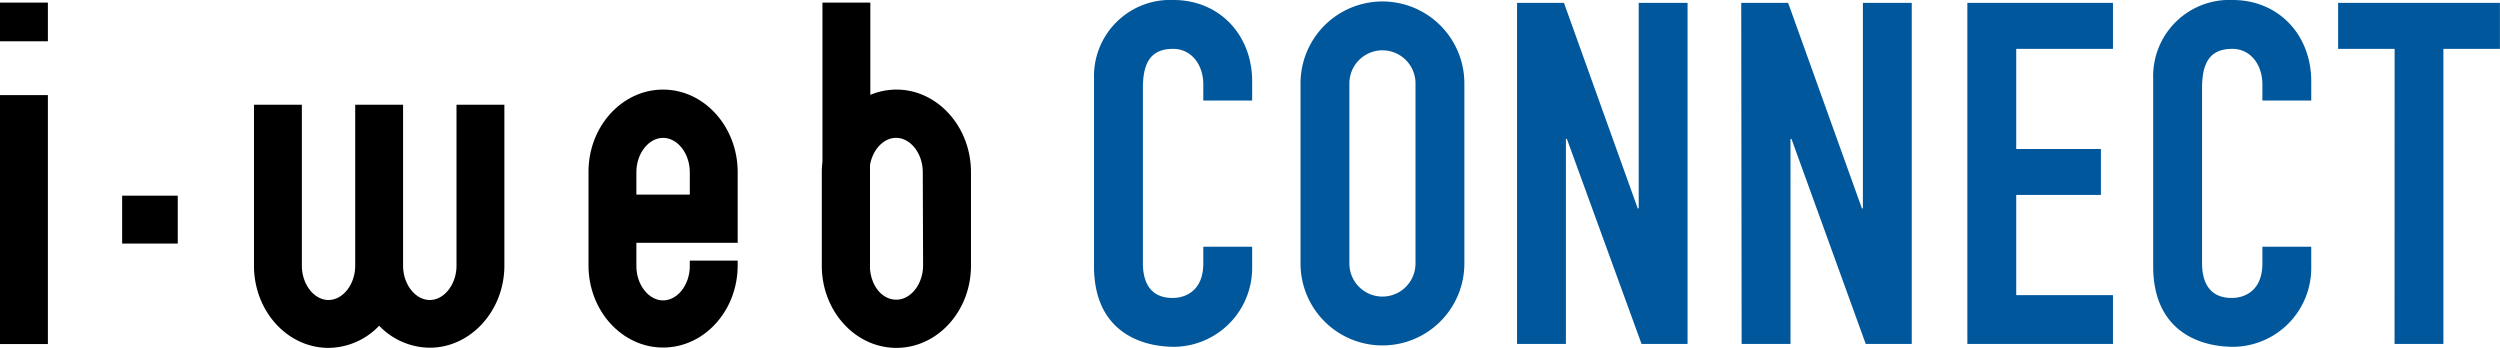
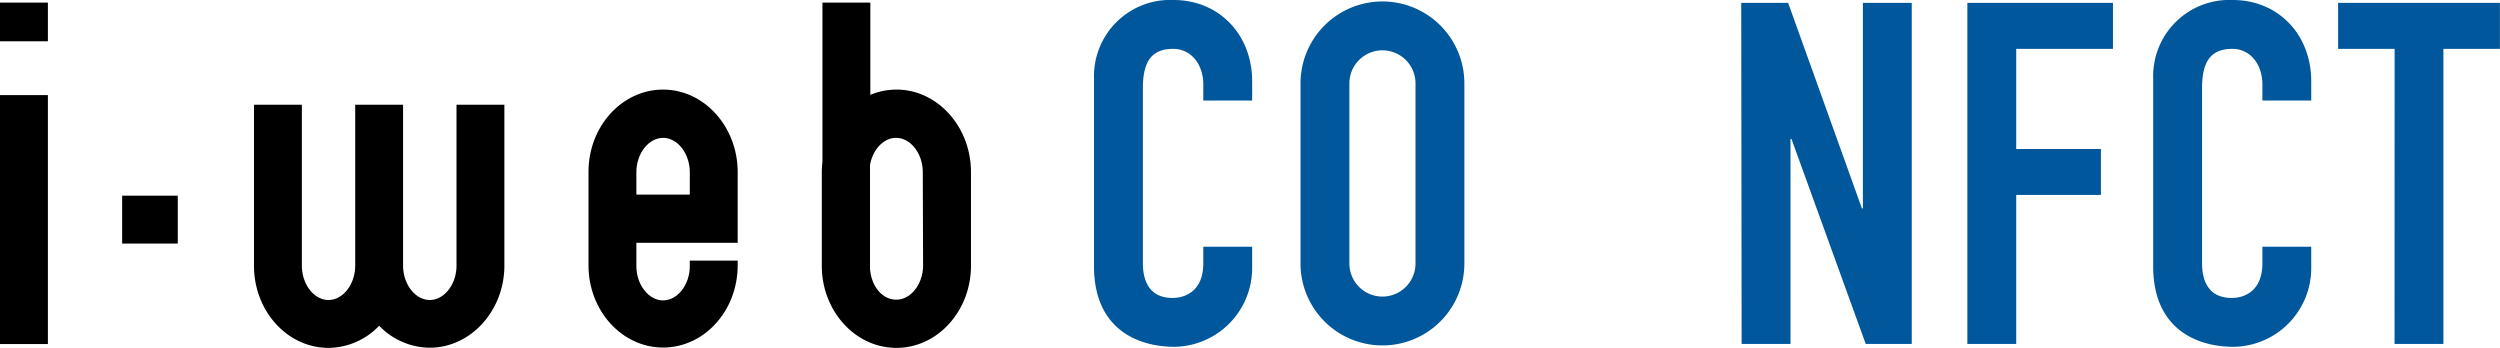
<svg xmlns="http://www.w3.org/2000/svg" viewBox="0 0 307.01 42.72">
  <defs>
    <style>.cls-1{fill:#00579b;}</style>
  </defs>
  <g id="レイヤー_2" data-name="レイヤー 2">
    <g id="design">
      <path class="cls-1" d="M153.77,32.89a9.68,9.68,0,0,1-9.53,9.7c-4.59,0-9.89-2.23-9.89-9.88V9.65A9.36,9.36,0,0,1,144.12,0c5.53,0,9.65,4.18,9.65,10v2.35h-6v-2C147.77,8,146.35,6,144.06,6c-3,0-3.71,2.06-3.71,4.88V32.3c0,2.41.94,4.29,3.65,4.29,1.65,0,3.77-.94,3.77-4.23V30.3h6Z" />
      <path class="cls-1" d="M159.71,10.24a10.06,10.06,0,1,1,20.12,0V32.36a10.06,10.06,0,1,1-20.12,0Zm6,22.12a4.06,4.06,0,1,0,8.12,0V10.24a4.06,4.06,0,1,0-8.12,0Z" />
-       <path class="cls-1" d="M186.3.35h5.76l9.06,25.24h.12V.35h6V42.24h-5.65l-9.17-25.18h-.12V42.24h-6Z" />
      <path class="cls-1" d="M213.83.35h5.76l9.06,25.24h.12V.35h6V42.24h-5.65L220,17.06h-.12V42.24h-6Z" />
-       <path class="cls-1" d="M241.6.35h17.88V6H247.6V18.3H258v5.64H247.6v12.3h11.88v6H241.6Z" />
+       <path class="cls-1" d="M241.6.35h17.88V6H247.6V18.3H258v5.64H247.6v12.3v6H241.6Z" />
      <path class="cls-1" d="M283.83,32.89a9.67,9.67,0,0,1-9.53,9.7c-4.58,0-9.88-2.23-9.88-9.88V9.65A9.36,9.36,0,0,1,274.19,0c5.53,0,9.64,4.18,9.64,10v2.35h-6v-2c0-2.35-1.41-4.35-3.7-4.35-3,0-3.71,2.06-3.71,4.88V32.3c0,2.41.94,4.29,3.65,4.29,1.65,0,3.76-.94,3.76-4.23V30.3h6Z" />
      <path class="cls-1" d="M294.07,6h-6.94V.35H307V6h-6.94V42.24h-6Z" />
      <path d="M56.06,32.63c0,2.28-1.5,4.21-3.28,4.21s-3.28-1.93-3.28-4.21V12.86H43.62V32.63c0,2.28-1.5,4.21-3.28,4.21s-3.27-1.93-3.27-4.21V12.86H31.19V32.63c0,5.57,4.1,10.09,9.15,10.09A8.66,8.66,0,0,0,46.56,40a8.7,8.7,0,0,0,6.22,2.7c5,0,9.16-4.52,9.16-10.09V12.86H56.06Z" />
      <path d="M81.43,11c-5.05,0-9.16,4.53-9.16,10.09v11.5c0,5.57,4.11,10.09,9.16,10.09s9.16-4.52,9.16-10.09V32H84.71v.68c0,2.28-1.5,4.21-3.28,4.21s-3.28-1.93-3.28-4.21V29.82H90.59V21.13C90.59,15.57,86.48,11,81.43,11Zm3.28,12.9H78.15V21.13c0-2.27,1.5-4.2,3.28-4.2s3.28,1.93,3.28,4.2Z" />
      <path d="M110.08,11a8.43,8.43,0,0,0-3.2.65V.32H101V19.88a10.36,10.36,0,0,0-.08,1.25v11.5c0,5.57,4.11,10.09,9.16,10.09s9.16-4.52,9.16-10.09V21.13C119.24,15.57,115.13,11,110.08,11Zm3.28,21.59c0,2.28-1.5,4.21-3.28,4.21S107,35.12,106.84,33h0V20.26c.33-1.88,1.66-3.33,3.2-3.33,1.78,0,3.28,1.93,3.28,4.2Z" />
      <rect y="11.68" width="5.88" height="30.57" />
      <rect y="0.32" width="5.88" height="4.75" />
      <rect x="15" y="24.03" width="6.83" height="5.88" />
    </g>
  </g>
</svg>